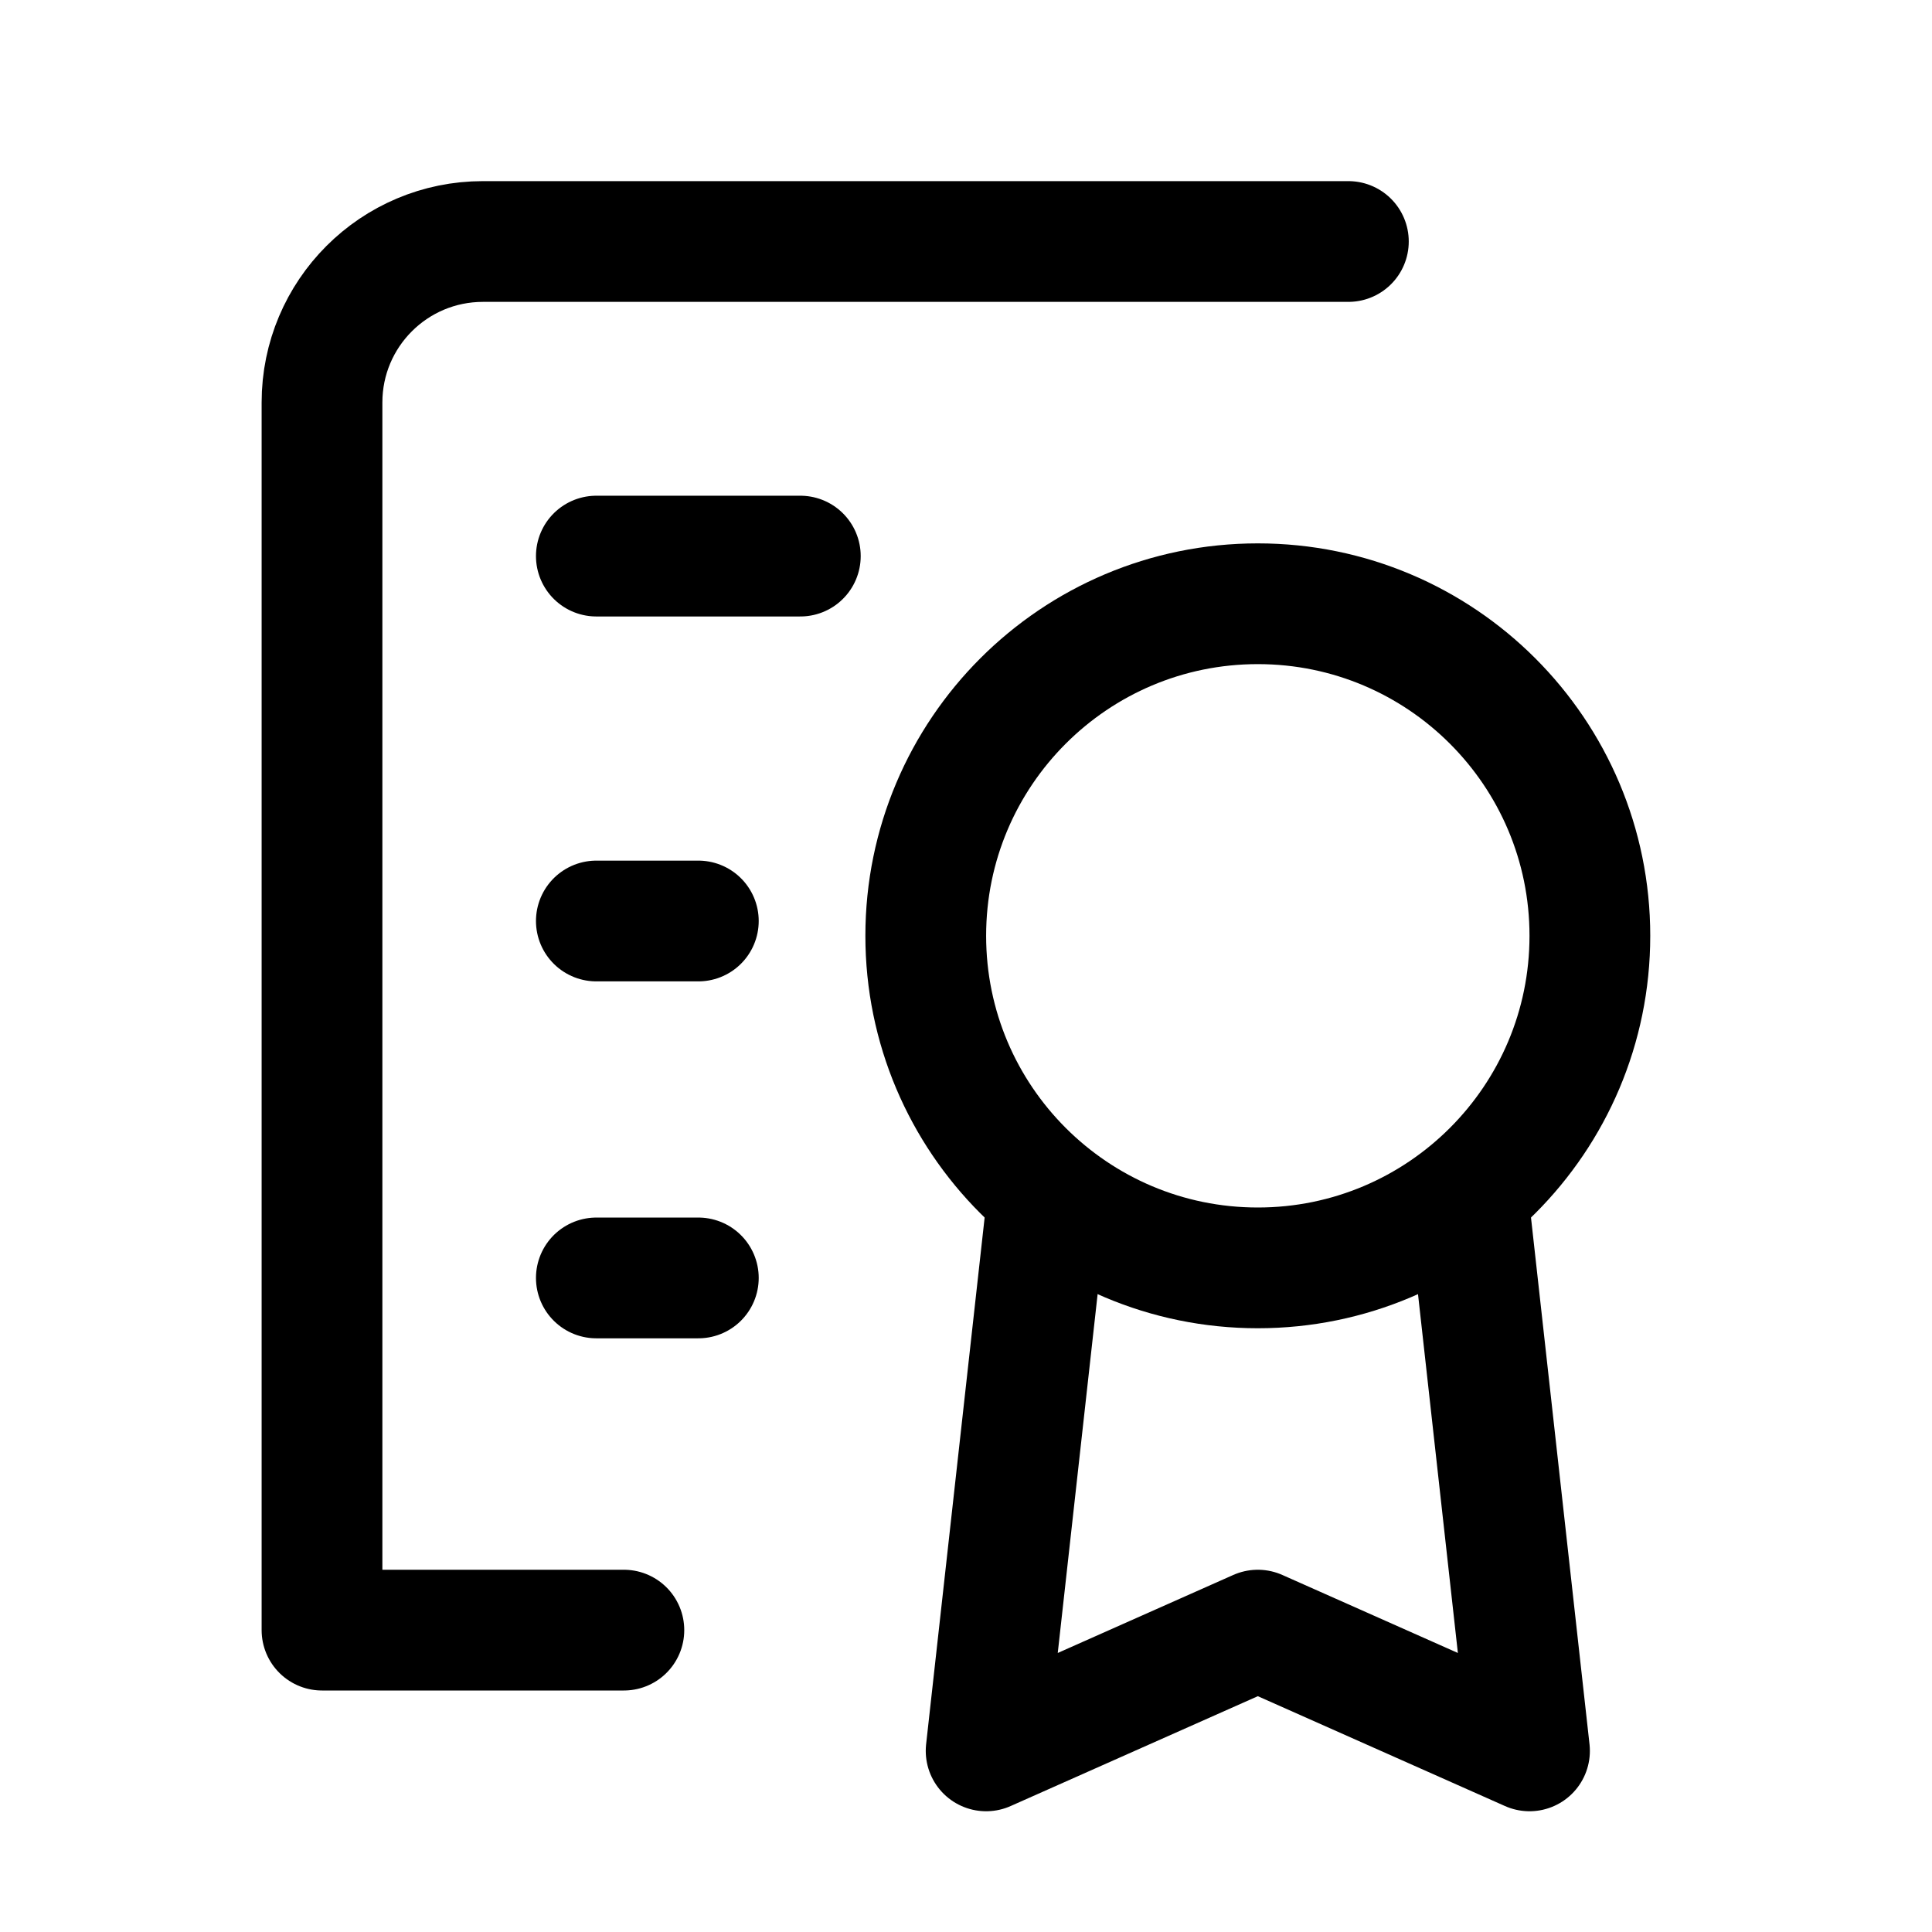
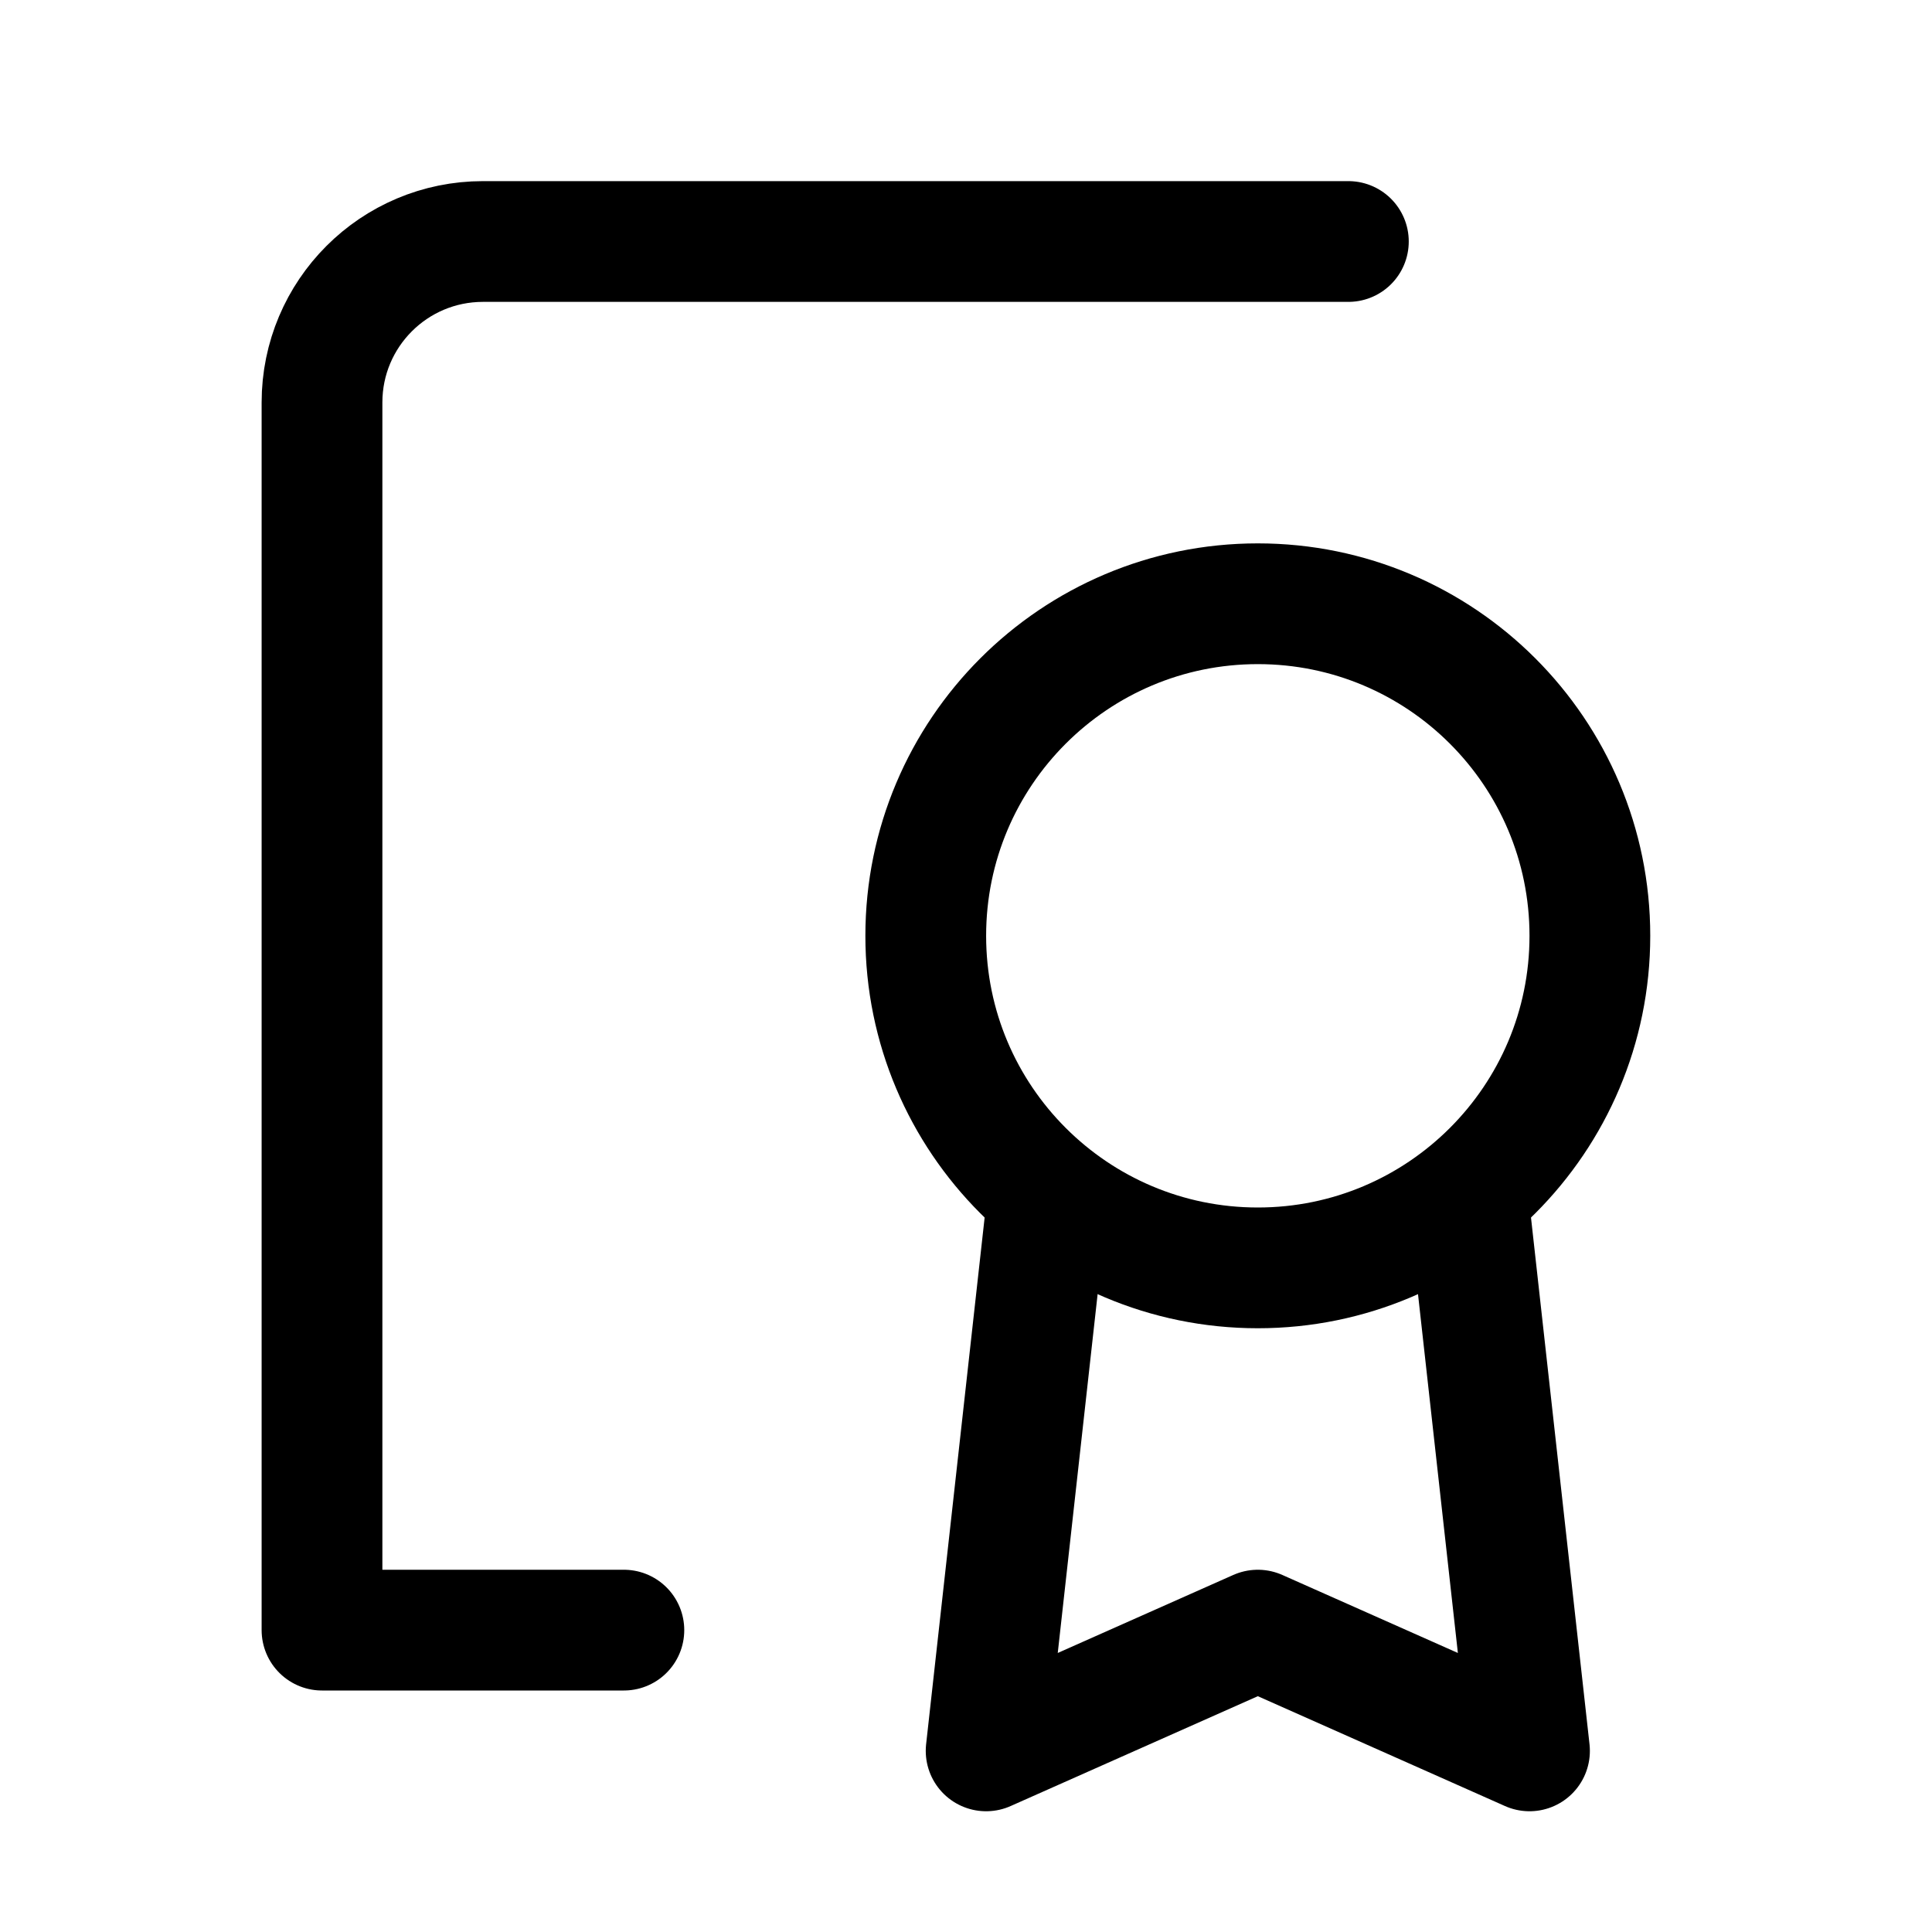
<svg xmlns="http://www.w3.org/2000/svg" width="24" height="24" viewBox="0 0 24 24" fill="none">
  <path d="M16.75 3H6C4.895 3 4 3.895 4 5V20.25H7.75M13 15L12.25 21.75L15.625 20.25L19 21.75L18.25 15" stroke="black" stroke-width="1.5" stroke-linecap="round" stroke-linejoin="round" />
  <path d="M15.625 15.75C17.903 15.75 19.75 13.903 19.75 11.625C19.75 9.347 17.903 7.5 15.625 7.5C13.347 7.5 11.5 9.347 11.5 11.625C11.5 13.903 13.347 15.75 15.625 15.75Z" stroke="black" stroke-width="1.5" stroke-linecap="round" stroke-linejoin="round" />
-   <path d="M7.408 6.908H9.942M7.408 11.441H8.675M7.408 15.875H8.675" stroke="black" stroke-width="1.5" stroke-linecap="round" stroke-linejoin="round" />
</svg>